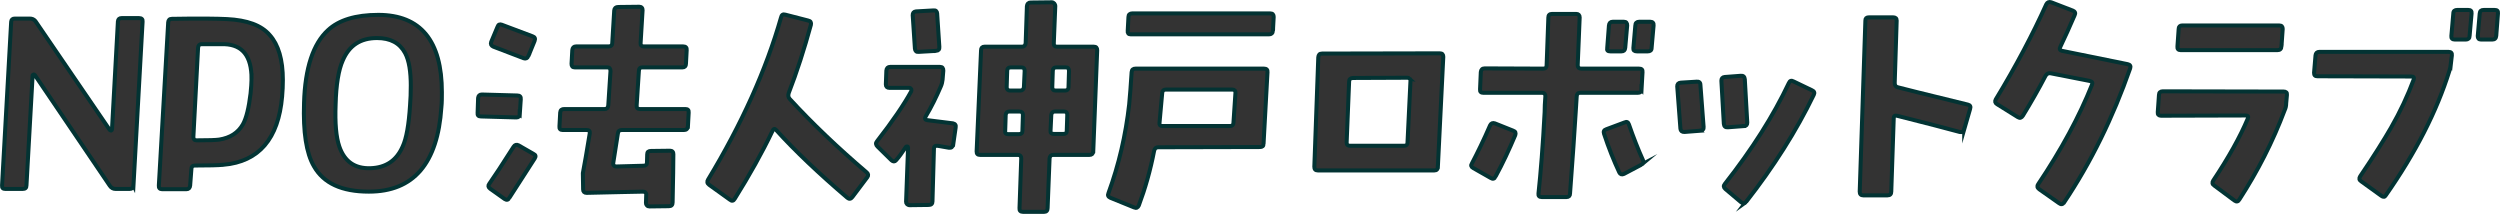
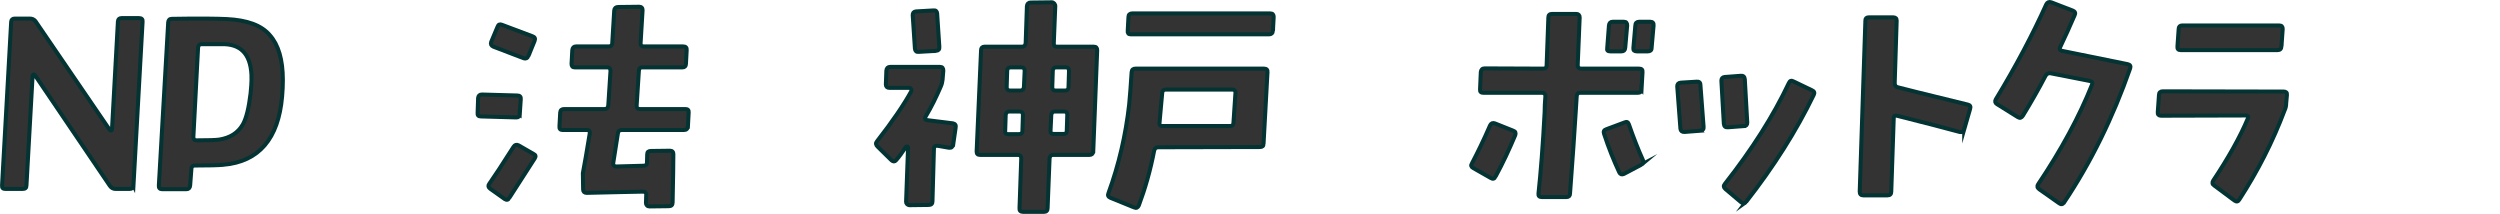
<svg xmlns="http://www.w3.org/2000/svg" id="_レイヤー_2" viewBox="0 0 1241.82 106.24">
  <defs>
    <style>.cls-1{fill:#333;stroke:#033333;stroke-miterlimit:10;stroke-width:2px;}</style>
  </defs>
  <g id="_レイヤー_1-2">
    <path class="cls-1" d="M66.29,92.13c-.12,1.22-.73,1.71-1.84,1.71h-7.1c-1.1,0-2.08-.49-2.82-1.59L17.3,37.27c-.24-.25-.37-.25-.61-.25-.24.12-.49.25-.49.49l-3.06,54.62c0,1.22-.61,1.71-1.84,1.71H2.61c-1.1,0-1.71-.49-1.59-1.71L5.55,10.82c.12-1.1.61-1.59,1.84-1.59h7.35c1.23,0,2.08.37,2.82,1.22l36.98,54.13c.25.25.49.25.73.25.25-.12.37-.25.37-.61l2.94-53.64c.12-1.1.73-1.59,1.84-1.59h8.7c1.22,0,1.84.61,1.71,1.71l-4.53,81.44Z" />
    <path class="cls-1" d="M110.98,81.85c-2.57.25-7.35.37-14.21.37-1.1,0-1.71.61-1.71,1.84l-.61,8.08c-.12,1.22-.73,1.84-1.84,1.84h-12.12c-1.1,0-1.71-.61-1.59-1.84l4.65-81.07c.12-1.1.61-1.71,1.84-1.71,13.47-.25,22.53-.12,27.31.12,10.04.49,17.15,3.06,21.31,7.96,4.29,4.78,6.49,12.25,6.49,22.29,0,2.69-.12,5.39-.37,8.21-1.84,21.06-11.51,32.33-29.15,33.92ZM124.95,39.1c0-11.14-4.41-16.78-13.35-17.15h-11.51c-1.1,0-1.59.61-1.71,1.84l-2.33,44.21c0,1.1.49,1.71,1.59,1.71,5.88,0,9.55-.12,11.27-.37,5.39-.86,9.31-3.31,11.76-7.59,1.71-3.06,2.94-8.21,3.8-15.31.24-2.69.49-5.27.49-7.35Z" />
-     <path class="cls-1" d="M183.24,95.19c-13.47,0-22.53-4.16-27.31-12.61-3.8-6.49-5.39-17.02-4.9-31.47.49-17.27,4.53-29.39,11.88-36.13,5.39-5.02,13.72-7.59,24.98-7.59,21.06,0,31.6,12.86,31.6,38.45,0,2.57,0,5.14-.25,7.47-1.84,27.92-13.84,41.88-36,41.88ZM204.06,42.9c0-7.35-.86-12.86-2.82-16.53-2.69-5.02-7.35-7.47-13.96-7.47-8.21,0-13.84,3.67-17.02,11.14-2.08,4.65-3.31,12-3.55,21.8-.37,9.43.25,16.29,1.84,20.94,2.57,7.47,7.72,11.02,15.43,10.78,7.72-.25,12.98-3.8,16.04-10.78,1.84-3.92,3.06-10.78,3.67-20.45.25-3.18.37-6.37.37-9.43Z" />
    <path class="cls-1" d="M258.18,56.62c0,1.23-.61,1.71-1.71,1.71l-17.64-.49c-1.22,0-1.71-.61-1.59-1.71l.25-7.47c.12-1.1.73-1.71,1.84-1.71l17.64.49c1.22,0,1.84.61,1.71,1.84l-.49,7.35ZM253.03,98.26c-.61,1.1-1.35,1.22-2.33.61l-7.23-5.14c-.98-.74-1.1-1.47-.49-2.33,2.57-3.67,6.61-9.8,12.12-18.49.61-.98,1.47-1.23,2.45-.74l7.47,4.29c1.1.49,1.22,1.22.61,2.21l-12.61,19.59ZM262.47,27.84c-.49,1.1-1.35,1.47-2.33,1.1l-15.06-5.76c-1.1-.49-1.47-1.23-1.1-2.33l3.18-7.59c.37-1.1,1.1-1.35,2.08-.98l15.31,5.76c1.1.37,1.47,1.1.98,2.33l-3.06,7.47ZM341.7,62.74c-.12,1.22-.73,1.84-1.96,1.84h-30.86c-1.1,0-1.84.49-1.96,1.71l-2.33,14.82c0,.49,0,.86.37,1.1.25.37.61.49,1.1.49l13.47-.37c1.22,0,1.84-.49,1.84-1.59l.12-4.16c0-1.1.61-1.59,1.84-1.59l9.55-.12c.49,0,.86.12,1.22.49.25.24.37.73.37,1.22,0,4.41-.12,12.37-.37,24,0,1.22-.61,1.84-1.84,1.84l-9.67.12c-.49,0-.86-.12-1.23-.49-.37-.37-.49-.73-.49-1.22l.12-3.8c.12-.49,0-.98-.37-1.35-.24-.37-.73-.49-1.22-.49-5.02.12-14.45.25-28.04.61-1.1,0-1.71-.61-1.71-1.71l-.12-8.08c.86-4.29,1.96-11.02,3.43-19.84.12-1.1-.37-1.59-1.59-1.59h-11.88c-1.23,0-1.71-.61-1.59-1.84l.37-6.86c.12-1.22.73-1.71,1.96-1.71h20.08c1.1,0,1.71-.61,1.84-1.84l1.1-17.02c0-1.22-.49-1.84-1.59-1.84h-16.17c-1.1,0-1.59-.61-1.59-1.71l.37-6.86c.12-1.22.73-1.84,1.84-1.84h16.17c1.22,0,1.84-.61,1.84-1.71l.98-16.17c.12-1.1.73-1.71,1.96-1.71l10.53-.12c.49,0,.86.12,1.22.49.25.25.37.74.37,1.22l-.98,16.29c-.12,1.1.49,1.71,1.59,1.71h19.59c1.22,0,1.84.61,1.71,1.84l-.37,6.86c0,1.1-.61,1.71-1.71,1.71h-19.96c-1.1,0-1.71.61-1.71,1.84l-1.1,17.02c-.12,1.22.49,1.84,1.59,1.84h22.66c1.1,0,1.71.49,1.59,1.71l-.37,6.86Z" />
-     <path class="cls-1" d="M423.38,97.89c-.73.98-1.59,1.1-2.45.37-14.21-12.12-26.09-23.39-35.39-33.68-.73-.86-1.35-.61-1.84.49-5.14,10.78-11.39,21.92-18.74,33.68-.61,1.1-1.47,1.22-2.33.49l-10.41-7.47c-.98-.73-1.1-1.59-.49-2.57,16.66-27.56,28.78-54.38,36.25-80.58.24-1.22.98-1.71,2.08-1.35l11.39,2.94c1.22.24,1.59.98,1.35,2.08-3.31,12.12-6.98,23.51-11.02,33.92-.37,1.22-.25,2.08.49,2.94,11.14,12.12,23.88,24.25,38.09,36.37.98.74,1.1,1.59.49,2.45l-7.47,9.92Z" />
    <path class="cls-1" d="M473.46,71.8c-.25,1.22-.86,1.71-2.08,1.59l-5.63-.98c-1.22-.12-1.84.37-1.84,1.47l-.73,26.21c0,1.1-.61,1.71-1.84,1.71l-9.55.12c-.49,0-.86-.25-1.22-.49-.37-.37-.49-.73-.49-1.22l.98-26.94c0-.25-.12-.49-.37-.49-.37,0-.61,0-.73.25-1.96,2.94-3.55,5.14-4.9,6.61-.61.73-1.35.73-2.21,0l-6.98-6.86c-.86-.86-.98-1.71-.25-2.57,7.84-10.04,13.47-18.37,17.02-24.86.12-.37.12-.73,0-1.1-.25-.37-.61-.61-.98-.61h-9.92c-1.1,0-1.71-.61-1.71-1.71l.25-6.86c.12-1.22.73-1.84,1.84-1.84h24.86c1.1,0,1.59.61,1.59,1.84l-.37,4.53c-.12,1.1-.37,2.2-.86,3.31-2.21,5.14-4.65,10.17-7.59,15.06-.49.98-.24,1.59.86,1.71l12.74,1.59c1.1.25,1.59.86,1.35,2.08l-1.22,8.45ZM465.01,25.27l-8.7.49c-1.1.12-1.71-.37-1.84-1.59l-1.1-16.66c0-1.1.49-1.71,1.59-1.84l8.7-.49c1.22-.12,1.71.37,1.84,1.47l1.1,16.66c.12,1.22-.49,1.84-1.59,1.96ZM543.03,75.23c-.12,1.22-.74,1.71-1.84,1.71h-18c-1.1,0-1.71.61-1.84,1.71l-.98,24.74c0,1.22-.61,1.84-1.71,1.84h-10.53c-1.22,0-1.84-.61-1.71-1.84l.86-24.74c0-1.1-.61-1.71-1.71-1.71h-18.74c-1.22,0-1.71-.49-1.71-1.71l2.2-50.33c0-1.1.61-1.71,1.71-1.71h18.61c1.1,0,1.71-.61,1.84-1.84l.61-18.25c.12-1.22.74-1.84,1.84-1.84l10.53-.12c.49,0,.86.25,1.23.61.24.37.49.74.49,1.23l-.73,18.37c-.12,1.23.49,1.84,1.59,1.84h18.25c1.22,0,1.71.61,1.71,1.71l-1.96,50.33ZM506.41,55.39h-5.02c-1.1,0-1.71.61-1.84,1.71l-.25,7.96c-.12,1.1.37,1.59,1.59,1.59h5.02c1.35,0,1.96-.49,1.96-1.71l.25-7.84c0-1.1-.61-1.71-1.71-1.71ZM507.27,33.47h-5.14c-1.22,0-1.84.61-1.84,1.84l-.25,7.96c0,1.1.61,1.71,1.71,1.71h5.02c1.1,0,1.71-.61,1.84-1.71l.37-7.96c0-1.22-.49-1.84-1.71-1.84ZM528.57,55.39h-4.53c-1.1,0-1.71.61-1.84,1.71l-.37,7.84c-.12,1.1.49,1.59,1.71,1.59h4.65c1.22,0,1.71-.49,1.71-1.59l.25-7.84c0-1.1-.49-1.71-1.59-1.71ZM529.43,33.47h-4.65c-1.22,0-1.84.61-1.84,1.84l-.25,7.96c0,1.1.49,1.71,1.71,1.71h4.65c1.1,0,1.71-.61,1.71-1.71l.25-7.96c0-1.22-.49-1.84-1.59-1.84Z" />
    <path class="cls-1" d="M627.64,71.44c0,1.1-.61,1.59-1.71,1.59l-50.58.12c-1.1,0-1.84.61-2.08,1.84-1.84,9.55-4.41,18.62-7.59,27.07-.49,1.1-1.22,1.47-2.33.98l-11.76-4.78c-1.1-.49-1.47-1.22-.98-2.33,5.14-14.08,8.57-28.78,10.29-44.09.37-4.29.86-9.67,1.22-16.04.12-1.22.73-1.71,1.96-1.71h63.81c1.22,0,1.84.61,1.71,1.71l-1.96,35.64ZM632.3,15.35c-.12,1.1-.74,1.71-1.96,1.71h-68.7c-1.1,0-1.59-.61-1.47-1.71l.37-6.98c0-1.1.73-1.71,1.84-1.71h68.58c1.22,0,1.71.61,1.71,1.71l-.37,6.98ZM612.09,44.49h-32.94c-1.1,0-1.71.49-1.84,1.59-.49,5.02-.86,9.92-1.35,14.94-.12,1.1.37,1.59,1.35,1.59h33.68c1.1,0,1.71-.61,1.71-1.71l.98-14.7c.12-1.1-.49-1.71-1.59-1.71Z" />
-     <path class="cls-1" d="M714.22,82.82c0,1.22-.61,1.84-1.71,1.84h-57.93c-1.22,0-1.71-.61-1.71-1.84l1.96-54.37c.12-1.22.61-1.84,1.84-1.84l58.54-.12c1.22,0,1.71.61,1.71,1.71l-2.69,54.62ZM700.26,39.1c-.37-.37-.73-.49-1.22-.49l-27.06.12c-1.22.12-1.84.61-1.84,1.84l-1.23,30.25c0,1.1.61,1.59,1.71,1.59h26.82c1.1,0,1.71-.49,1.71-1.59l1.47-30.5c.12-.49,0-.86-.37-1.22Z" />
    <path class="cls-1" d="M742.88,87.72c-.49,1.1-1.35,1.35-2.33.73l-8.82-5.02c-.98-.49-1.22-1.35-.61-2.2,2.82-5.39,5.88-11.63,9.06-18.98.49-.98,1.22-1.35,2.33-.98l9.18,3.67c1.1.37,1.35,1.1.98,2.2-3.06,7.23-6.25,14.08-9.8,20.58ZM815.38,44.49c0,1.1-.61,1.59-1.71,1.59h-28.78c-1.1,0-1.71.73-1.71,1.96l-.49,7.72c-.61,9.43-1.47,22.9-2.82,40.41,0,1.1-.61,1.71-1.71,1.71h-12.37c-1.22,0-1.71-.61-1.59-1.71,1.1-10.29,2.2-23.76,3.06-40.41,0-2.08.12-4.65.37-7.96,0-1.1-.49-1.71-1.71-1.71h-29.15c-1.1,0-1.71-.49-1.59-1.71l.37-8.57c.12-1.22.73-1.84,1.96-1.84l29.03.12c1.22,0,1.71-.61,1.71-1.71l.86-23.76c0-1.1.61-1.71,1.84-1.71h12c1.1,0,1.71.61,1.71,1.71-.25,5.27-.49,13.23-.98,23.76,0,1.1.61,1.71,1.71,1.71h28.78c1.22,0,1.84.49,1.71,1.71l-.49,8.7ZM815.25,81.85l-8.57,4.53c-1.1.49-1.84.25-2.33-.73-2.69-5.76-5.27-12.12-7.59-19.23-.37-1.1,0-1.84,1.1-2.2l9.18-3.43c.98-.49,1.71-.12,2.08.98,2.33,6.74,4.65,12.61,6.98,17.76.49.98.25,1.84-.86,2.33ZM807.29,23.8c-.12,1.22-.74,1.71-1.84,1.71h-5.63c-1.22,0-1.71-.49-1.47-1.59l.86-11.27c.12-1.22.74-1.84,1.84-1.84h5.63c1.1,0,1.59.61,1.59,1.84l-.98,11.14ZM820.4,23.8c0,1.22-.73,1.71-1.84,1.71h-5.51c-1.22,0-1.84-.49-1.71-1.59l.98-11.27c0-1.22.73-1.84,1.84-1.84h5.63c1.1,0,1.71.61,1.59,1.84l-.98,11.14Z" />
    <path class="cls-1" d="M844.52,64.94l-7.84.61c-1.22,0-1.84-.49-1.96-1.59l-1.59-21.06c0-1.1.49-1.71,1.71-1.84l7.96-.49c1.1-.12,1.84.37,1.84,1.59l1.59,20.94c.12,1.1-.49,1.71-1.71,1.84ZM866.32,62.62l-8.08.61c-1.22.12-1.84-.49-1.96-1.71l-1.22-21.43c0-1.1.49-1.71,1.59-1.84l8.08-.61c1.22-.12,1.84.49,1.96,1.71l1.22,21.55c0,1.1-.49,1.71-1.59,1.71ZM867.3,100.34c-.61.86-1.47.86-2.45.12l-7.84-6.61c-.86-.73-.98-1.59-.25-2.45,13.59-17.27,24.13-33.92,31.84-50.21.49-1.1,1.22-1.35,2.33-.73l9.18,4.41c1.1.49,1.35,1.23.86,2.21-8.7,18-19.96,35.76-33.68,53.27Z" />
    <path class="cls-1" d="M975.68,64.21c-.37,1.22-1.1,1.59-2.2,1.35-6.25-1.71-16.66-4.41-31.23-8.08-1.1-.24-1.59.25-1.59,1.35l-1.22,36.37c0,1.23-.61,1.84-1.84,1.84h-12.12c-1.1,0-1.71-.61-1.71-1.84l2.82-84.99c0-1.1.49-1.59,1.71-1.59h12.12c1.1,0,1.71.49,1.71,1.59l-.98,30.98c0,1.22.49,1.96,1.71,2.21,1.1.37,12.74,3.18,34.66,8.57,1.1.25,1.47.98,1.1,2.08l-2.94,10.17Z" />
    <path class="cls-1" d="M1025.27,100.58c-.73.98-1.47,1.1-2.45.37l-9.92-6.98c-.98-.73-1.1-1.59-.49-2.45,11.51-17.15,20.45-33.68,26.7-49.35.49-1.1.12-1.71-1.1-1.96l-19.35-3.8c-1.1-.24-1.96.25-2.57,1.22-3.43,6.61-7.23,13.23-11.27,19.84-.73,1.1-1.47,1.35-2.45.74l-10.41-6.49c-.98-.61-1.1-1.35-.61-2.33,10.04-16.53,18.37-32.33,25.11-47.27.49-.98,1.35-1.35,2.45-.98l10.78,4.16c1.1.49,1.35,1.22.86,2.21-2.45,5.76-4.9,11.02-7.1,15.68-.61,1.1-.25,1.84.86,2.08l32.58,6.61c1.22.25,1.59.98,1.22,2.08-8.57,24.49-19.47,46.66-32.82,66.62Z" />
    <path class="cls-1" d="M1135.61,51.23c0,1.35-.25,2.45-.73,3.43-5.88,15.68-13.47,30.49-22.53,44.46-.61,1.1-1.47,1.22-2.45.49l-10.04-7.47c-.98-.61-1.1-1.47-.49-2.45,7.59-11.39,13.35-21.68,17.15-30.74.49-1.1.12-1.59-1.1-1.59l-42.01.12c-1.1,0-1.71-.61-1.59-1.71l.61-8.7c0-1.1.73-1.71,1.84-1.71l60.13.12c1.1,0,1.71.49,1.59,1.59l-.37,4.16ZM1133.28,23.06c-.12,1.22-.73,1.84-1.96,1.84h-48.13c-1.22,0-1.71-.61-1.59-1.84l.61-8.7c0-1.1.61-1.71,1.71-1.71h48.25c1.22,0,1.71.61,1.71,1.71l-.61,8.7Z" />
-     <path class="cls-1" d="M1217.41,31.76c-.12,1.1-.37,2.33-.73,3.43-6.25,20.08-16.78,40.66-31.6,61.85-.49.86-1.22.98-2.2.24l-10.04-7.23c-.98-.61-1.1-1.47-.49-2.45,6.98-10.29,12-18.37,15.31-24.13,4.65-8.08,8.33-16.04,11.27-23.88.37-1.1,0-1.59-1.22-1.59l-46.54-.12c-1.22,0-1.71-.49-1.71-1.71l.73-8.69c.12-1.1.74-1.71,1.84-1.71h64.29c1.22,0,1.71.61,1.59,1.71l-.49,4.29ZM1226.72,17.8c0,1.22-.73,1.84-1.84,1.84h-5.51c-1.22,0-1.84-.61-1.71-1.71l.98-11.27c0-1.22.73-1.71,1.84-1.71h5.63c1.1,0,1.71.49,1.59,1.71l-.98,11.14ZM1239.95,17.8c-.12,1.22-.73,1.84-1.96,1.84h-5.63c-1.1,0-1.59-.61-1.59-1.71l.98-11.27c.12-1.22.73-1.71,1.96-1.71h5.51c1.22,0,1.71.49,1.59,1.71l-.86,11.14Z" />
  </g>
</svg>